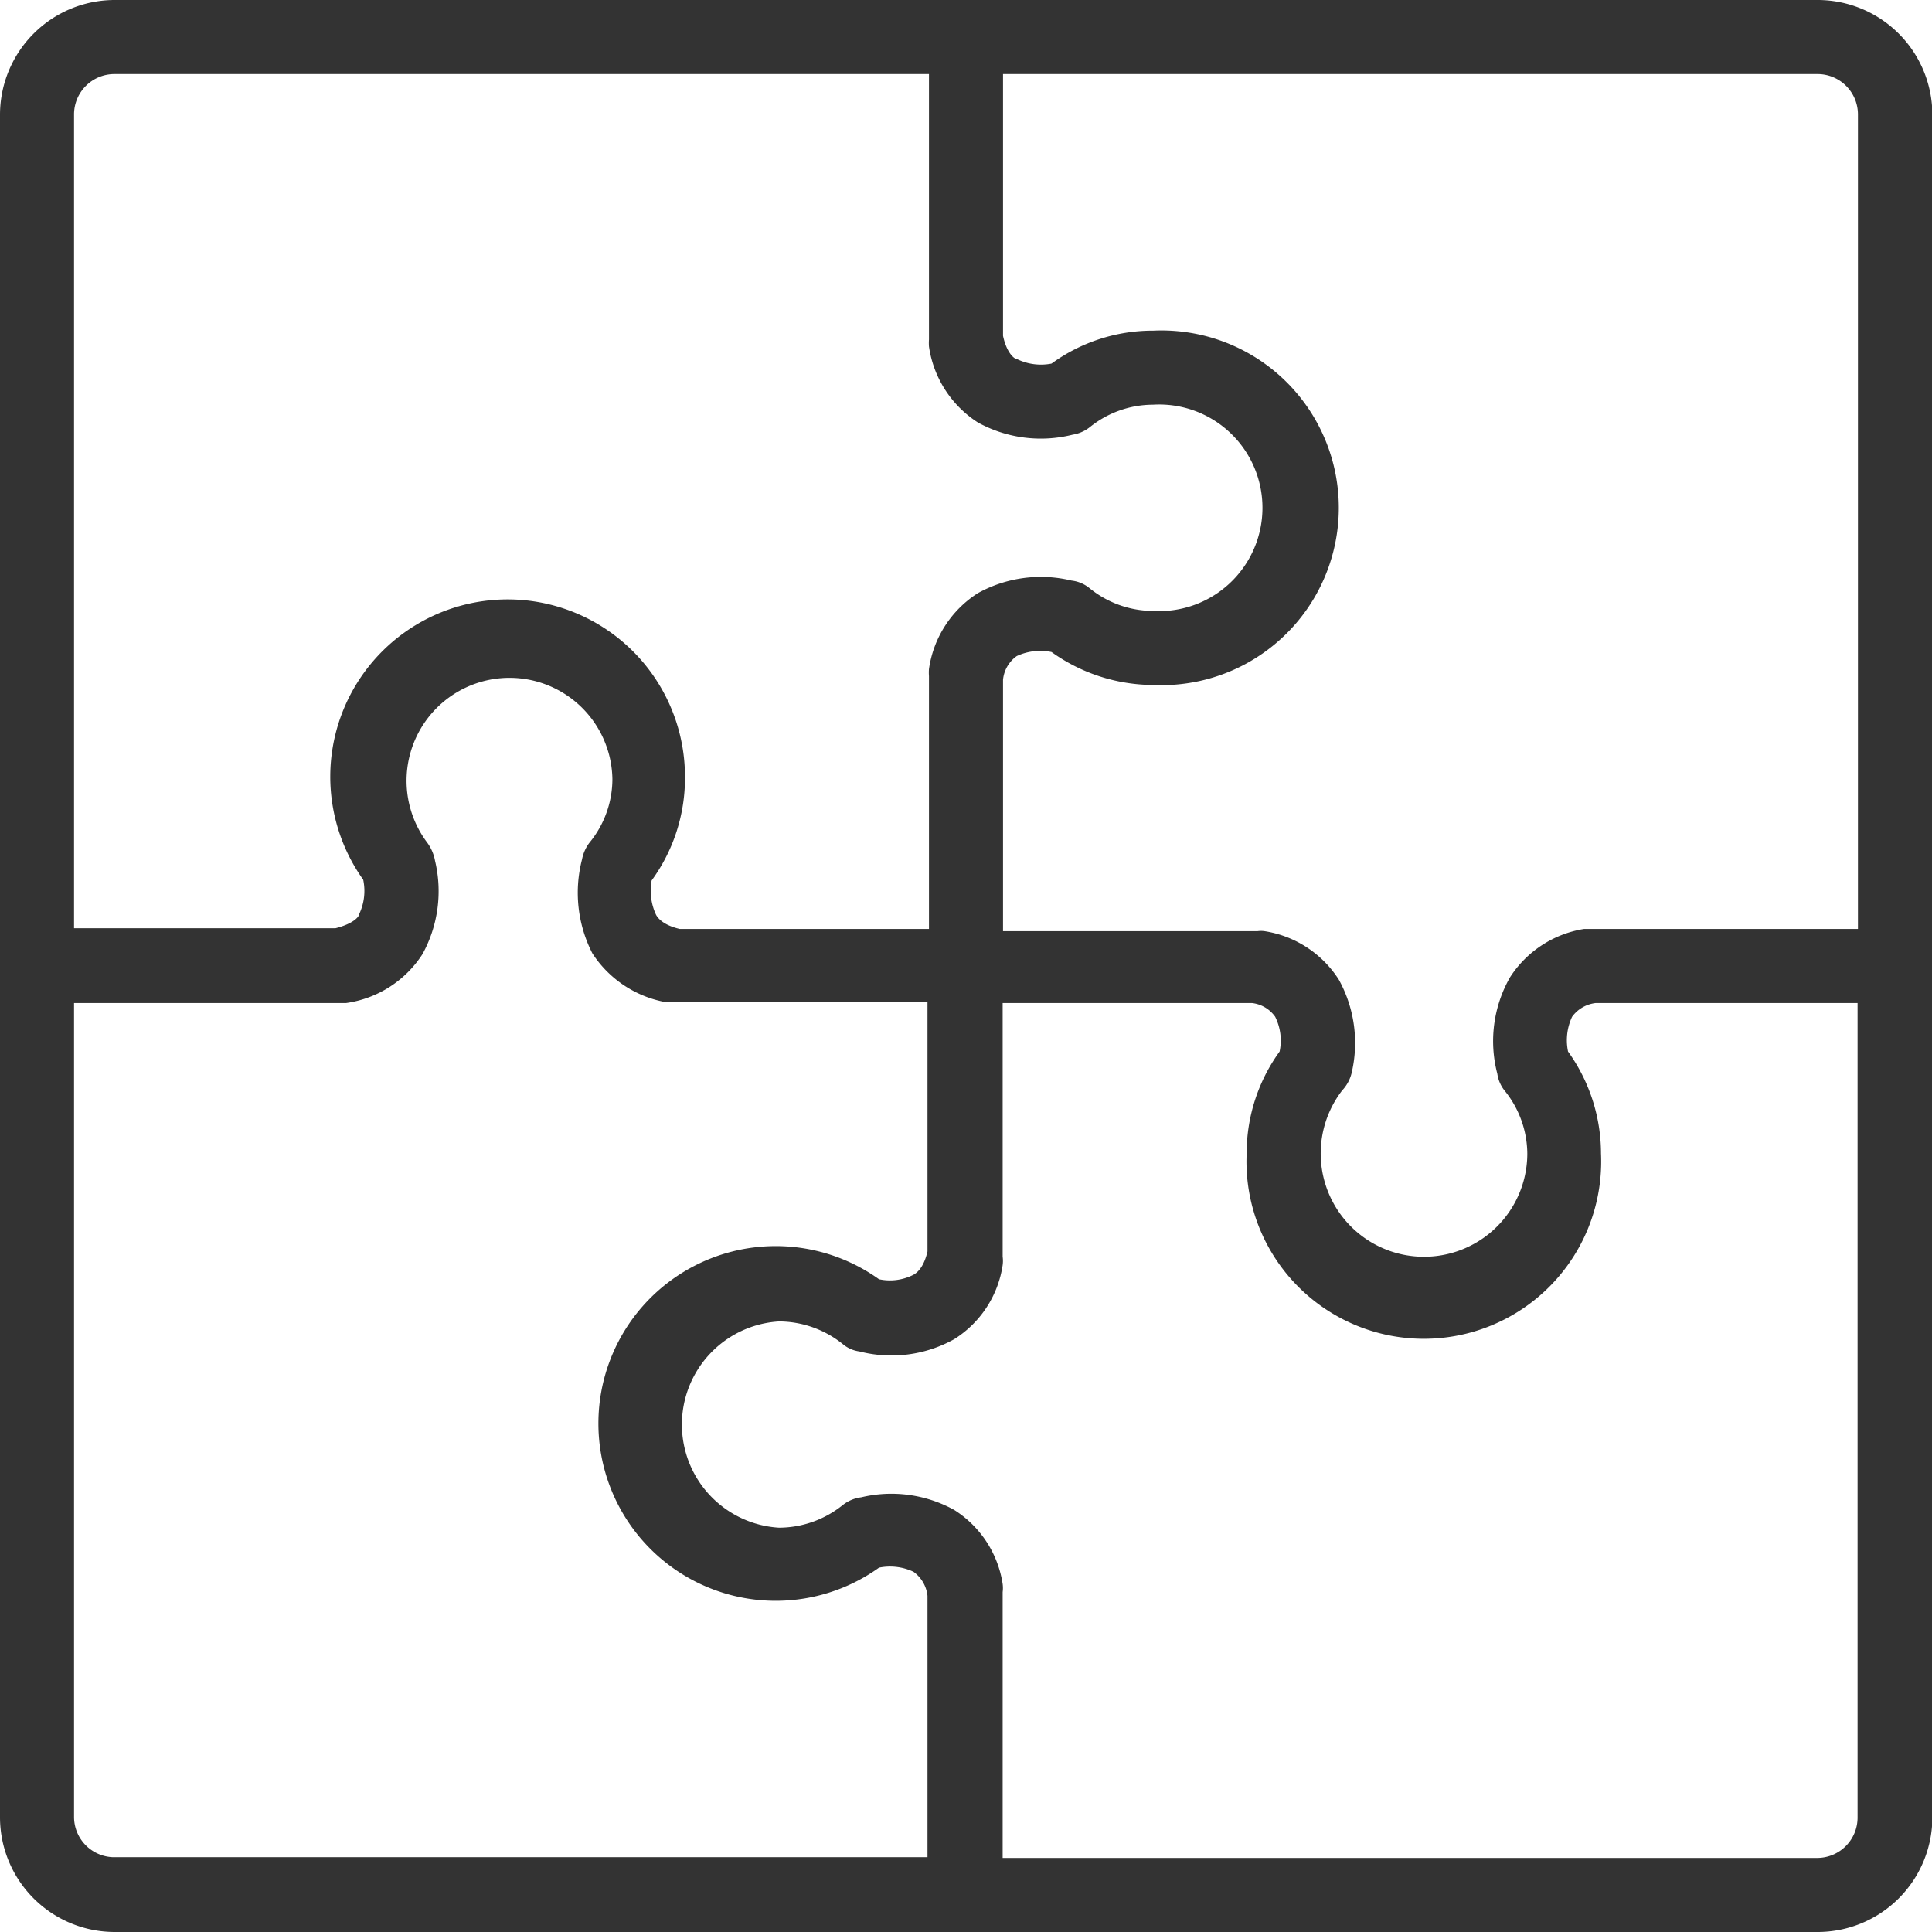
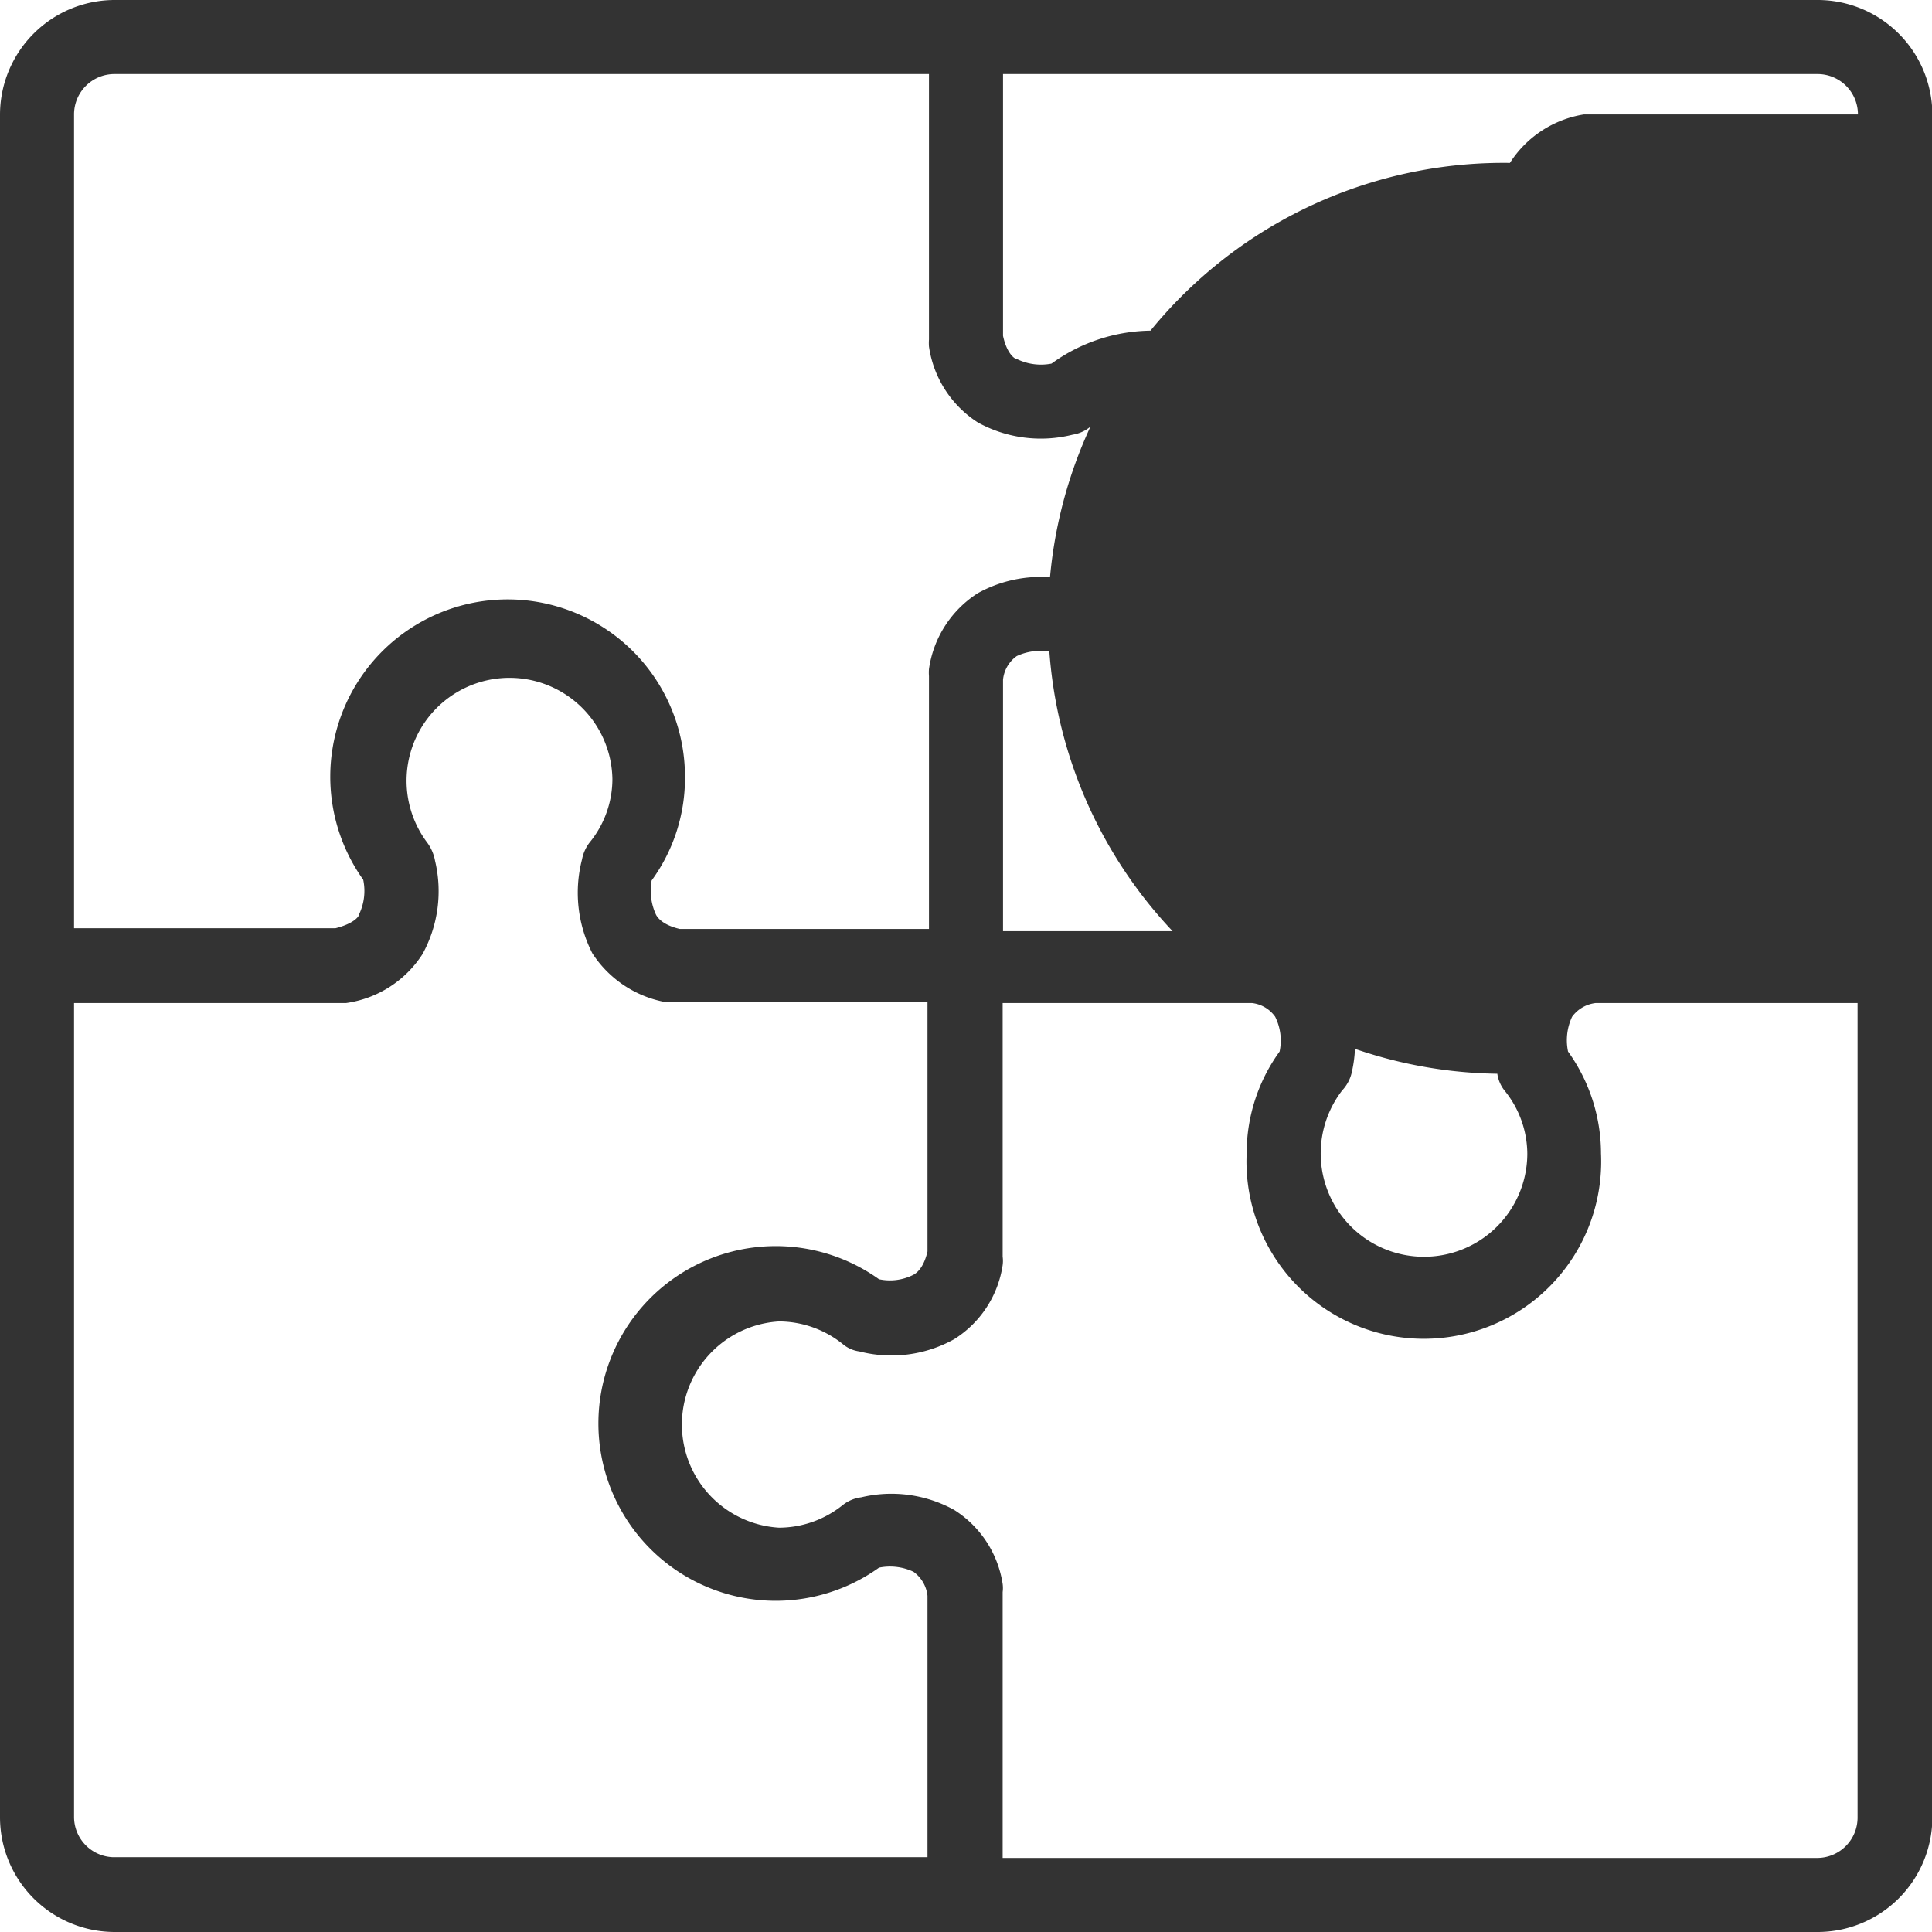
<svg xmlns="http://www.w3.org/2000/svg" viewBox="0 0 52.18 52.18">
  <defs>
    <style>.cls-1{fill:#333;}</style>
  </defs>
  <g id="Layer_2" data-name="Layer 2">
    <g id="Layer_1-2" data-name="Layer 1">
-       <path class="cls-1" d="M49.08,0h-46A3.1,3.1,0,0,0,0,3.09v46a3.1,3.1,0,0,0,3.09,3.09h46a3.1,3.1,0,0,0,3.1-3.09v-46A3.1,3.1,0,0,0,49.08,0Zm1.1,3.09v22H43l-.22,0a2.92,2.92,0,0,0-2,1.31A3.48,3.48,0,0,0,40.44,29a.94.94,0,0,0,.2.46,2.73,2.73,0,0,1,.61,1.71,2.79,2.79,0,1,1-5-1.72A1.05,1.05,0,0,0,36.5,29a3.54,3.54,0,0,0-.34-2.54,2.91,2.91,0,0,0-2-1.31.68.68,0,0,0-.2,0H27.09V18.36a.89.89,0,0,1,.37-.64,1.5,1.5,0,0,1,.94-.11,4.75,4.75,0,0,0,2.75.89,4.79,4.79,0,1,0,0-9.57,4.65,4.65,0,0,0-2.75.89,1.48,1.48,0,0,1-.93-.12c-.07,0-.28-.16-.38-.63V2h22A1.09,1.09,0,0,1,50.18,3.09ZM3.09,2h22V9.17a1.28,1.28,0,0,0,0,.19,2.94,2.94,0,0,0,1.32,2.05,3.53,3.53,0,0,0,2.56.33,1,1,0,0,0,.46-.2,2.73,2.73,0,0,1,1.71-.61,2.79,2.79,0,1,1,0,5.57,2.73,2.73,0,0,1-1.72-.62.93.93,0,0,0-.48-.2,3.52,3.52,0,0,0-2.53.34,2.92,2.92,0,0,0-1.32,2.05,1.21,1.21,0,0,0,0,.19v6.83H18.36c-.47-.11-.6-.31-.64-.38a1.54,1.54,0,0,1-.12-.93A4.69,4.69,0,0,0,18.5,21a4.79,4.79,0,1,0-8.69,2.76,1.46,1.46,0,0,1-.11.93c0,.07-.16.26-.64.38H2v-22A1.09,1.09,0,0,1,3.09,2ZM2,49.09v-22H9.16l.19,0a2.94,2.94,0,0,0,2.06-1.32,3.53,3.53,0,0,0,.34-2.52,1.18,1.18,0,0,0-.21-.49,2.78,2.78,0,1,1,5-1.72,2.71,2.71,0,0,1-.62,1.72,1.08,1.08,0,0,0-.2.45A3.59,3.59,0,0,0,16,25.75a3,3,0,0,0,2,1.32l.21,0h6.84v6.73c-.11.47-.31.59-.38.63a1.4,1.4,0,0,1-.93.12,4.79,4.79,0,1,0,0,7.79,1.49,1.49,0,0,1,.93.11.92.92,0,0,1,.38.65v7.06h-22A1.09,1.09,0,0,1,2,49.09Zm47.08,1.09h-22V43a.83.83,0,0,0,0-.22,2.88,2.88,0,0,0-1.31-2,3.51,3.51,0,0,0-2.51-.34,1,1,0,0,0-.5.21,2.76,2.76,0,0,1-1.72.61,2.79,2.79,0,0,1,0-5.57,2.76,2.76,0,0,1,1.72.61.87.87,0,0,0,.45.2,3.48,3.48,0,0,0,2.56-.33,2.86,2.86,0,0,0,1.31-2,.85.85,0,0,0,0-.23V27.09h6.73a.89.89,0,0,1,.63.37,1.44,1.44,0,0,1,.12.94,4.68,4.68,0,0,0-.89,2.75,4.79,4.79,0,1,0,9.57,0,4.72,4.72,0,0,0-.89-2.75,1.49,1.49,0,0,1,.11-.94.92.92,0,0,1,.64-.37h7.07v22A1.09,1.09,0,0,1,49.08,50.18Z" />
+       <path class="cls-1" d="M49.08,0h-46A3.1,3.1,0,0,0,0,3.09v46a3.1,3.1,0,0,0,3.09,3.09h46a3.1,3.1,0,0,0,3.1-3.09v-46A3.1,3.1,0,0,0,49.08,0Zm1.1,3.09H43l-.22,0a2.92,2.92,0,0,0-2,1.31A3.48,3.48,0,0,0,40.44,29a.94.94,0,0,0,.2.46,2.73,2.73,0,0,1,.61,1.71,2.79,2.79,0,1,1-5-1.72A1.05,1.05,0,0,0,36.5,29a3.54,3.54,0,0,0-.34-2.54,2.91,2.91,0,0,0-2-1.31.68.68,0,0,0-.2,0H27.09V18.36a.89.89,0,0,1,.37-.64,1.5,1.5,0,0,1,.94-.11,4.75,4.75,0,0,0,2.75.89,4.79,4.79,0,1,0,0-9.57,4.65,4.65,0,0,0-2.75.89,1.48,1.48,0,0,1-.93-.12c-.07,0-.28-.16-.38-.63V2h22A1.09,1.09,0,0,1,50.18,3.09ZM3.09,2h22V9.17a1.28,1.28,0,0,0,0,.19,2.94,2.94,0,0,0,1.32,2.05,3.53,3.53,0,0,0,2.56.33,1,1,0,0,0,.46-.2,2.73,2.73,0,0,1,1.71-.61,2.79,2.79,0,1,1,0,5.57,2.73,2.73,0,0,1-1.72-.62.93.93,0,0,0-.48-.2,3.52,3.52,0,0,0-2.53.34,2.92,2.92,0,0,0-1.32,2.05,1.21,1.21,0,0,0,0,.19v6.83H18.36c-.47-.11-.6-.31-.64-.38a1.54,1.54,0,0,1-.12-.93A4.69,4.69,0,0,0,18.5,21a4.79,4.79,0,1,0-8.69,2.76,1.46,1.46,0,0,1-.11.93c0,.07-.16.26-.64.38H2v-22A1.09,1.09,0,0,1,3.09,2ZM2,49.09v-22H9.16l.19,0a2.94,2.94,0,0,0,2.06-1.32,3.53,3.53,0,0,0,.34-2.52,1.18,1.18,0,0,0-.21-.49,2.78,2.78,0,1,1,5-1.72,2.71,2.71,0,0,1-.62,1.72,1.08,1.08,0,0,0-.2.45A3.59,3.59,0,0,0,16,25.75a3,3,0,0,0,2,1.32l.21,0h6.84v6.73c-.11.47-.31.59-.38.63a1.4,1.4,0,0,1-.93.12,4.79,4.79,0,1,0,0,7.79,1.49,1.49,0,0,1,.93.11.92.92,0,0,1,.38.65v7.06h-22A1.09,1.09,0,0,1,2,49.09Zm47.08,1.09h-22V43a.83.83,0,0,0,0-.22,2.88,2.88,0,0,0-1.31-2,3.51,3.51,0,0,0-2.51-.34,1,1,0,0,0-.5.21,2.76,2.76,0,0,1-1.72.61,2.79,2.79,0,0,1,0-5.57,2.76,2.76,0,0,1,1.72.61.87.87,0,0,0,.45.2,3.48,3.48,0,0,0,2.56-.33,2.86,2.86,0,0,0,1.31-2,.85.85,0,0,0,0-.23V27.09h6.73a.89.89,0,0,1,.63.37,1.44,1.44,0,0,1,.12.94,4.68,4.68,0,0,0-.89,2.75,4.79,4.79,0,1,0,9.57,0,4.72,4.72,0,0,0-.89-2.75,1.49,1.49,0,0,1,.11-.94.92.92,0,0,1,.64-.37h7.07v22A1.09,1.09,0,0,1,49.08,50.18Z" />
    </g>
  </g>
</svg>